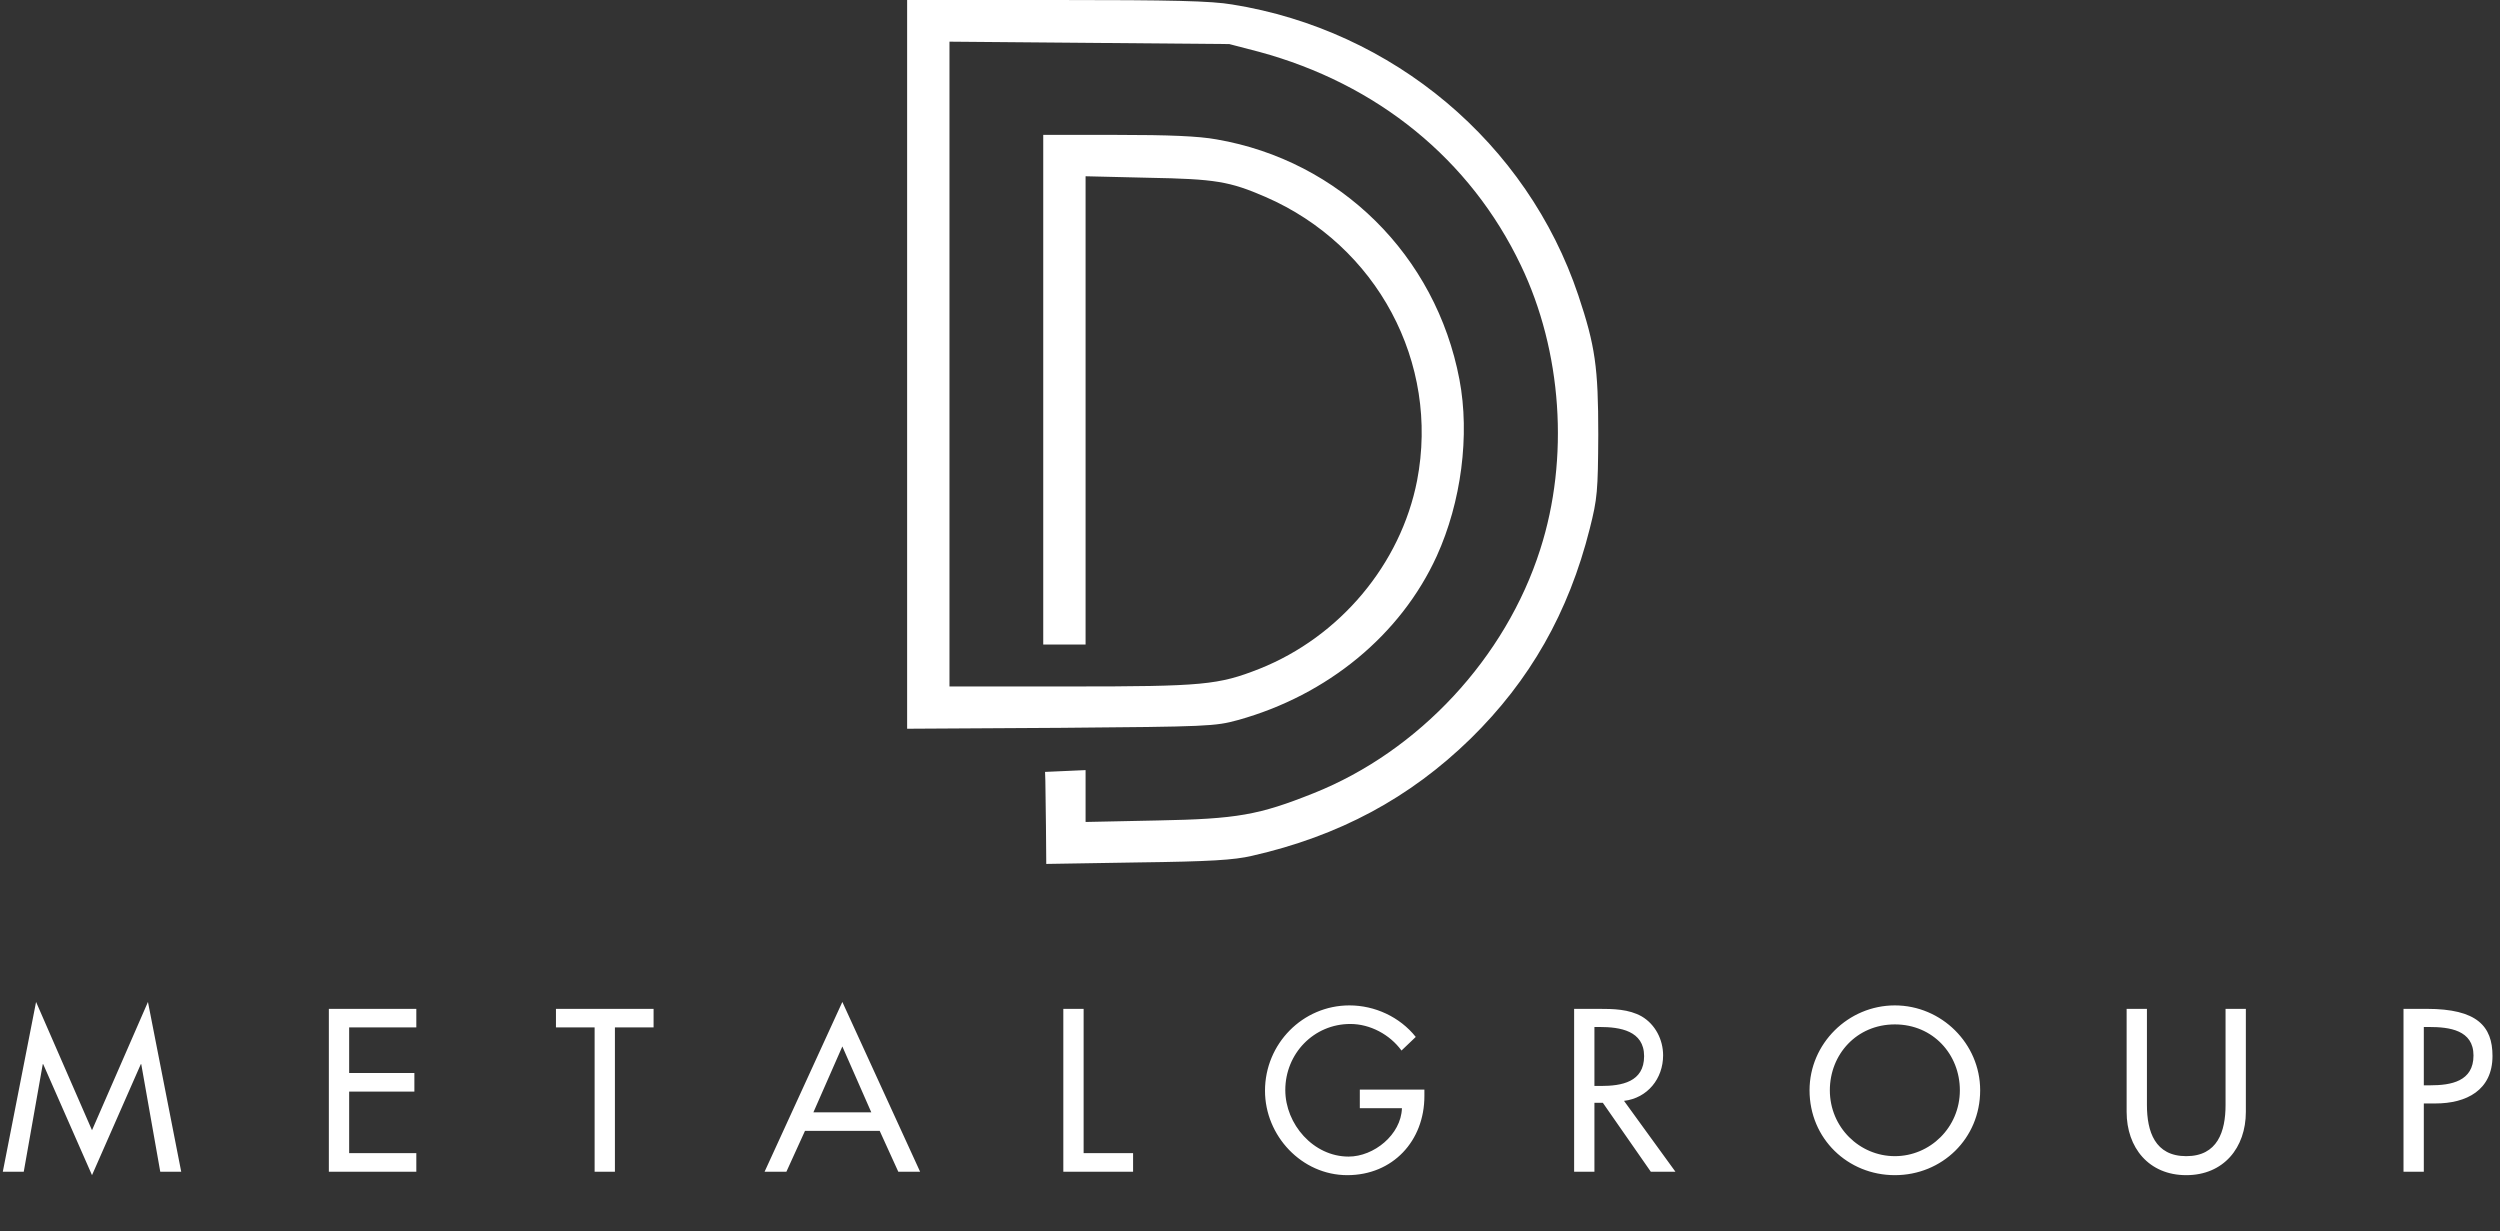
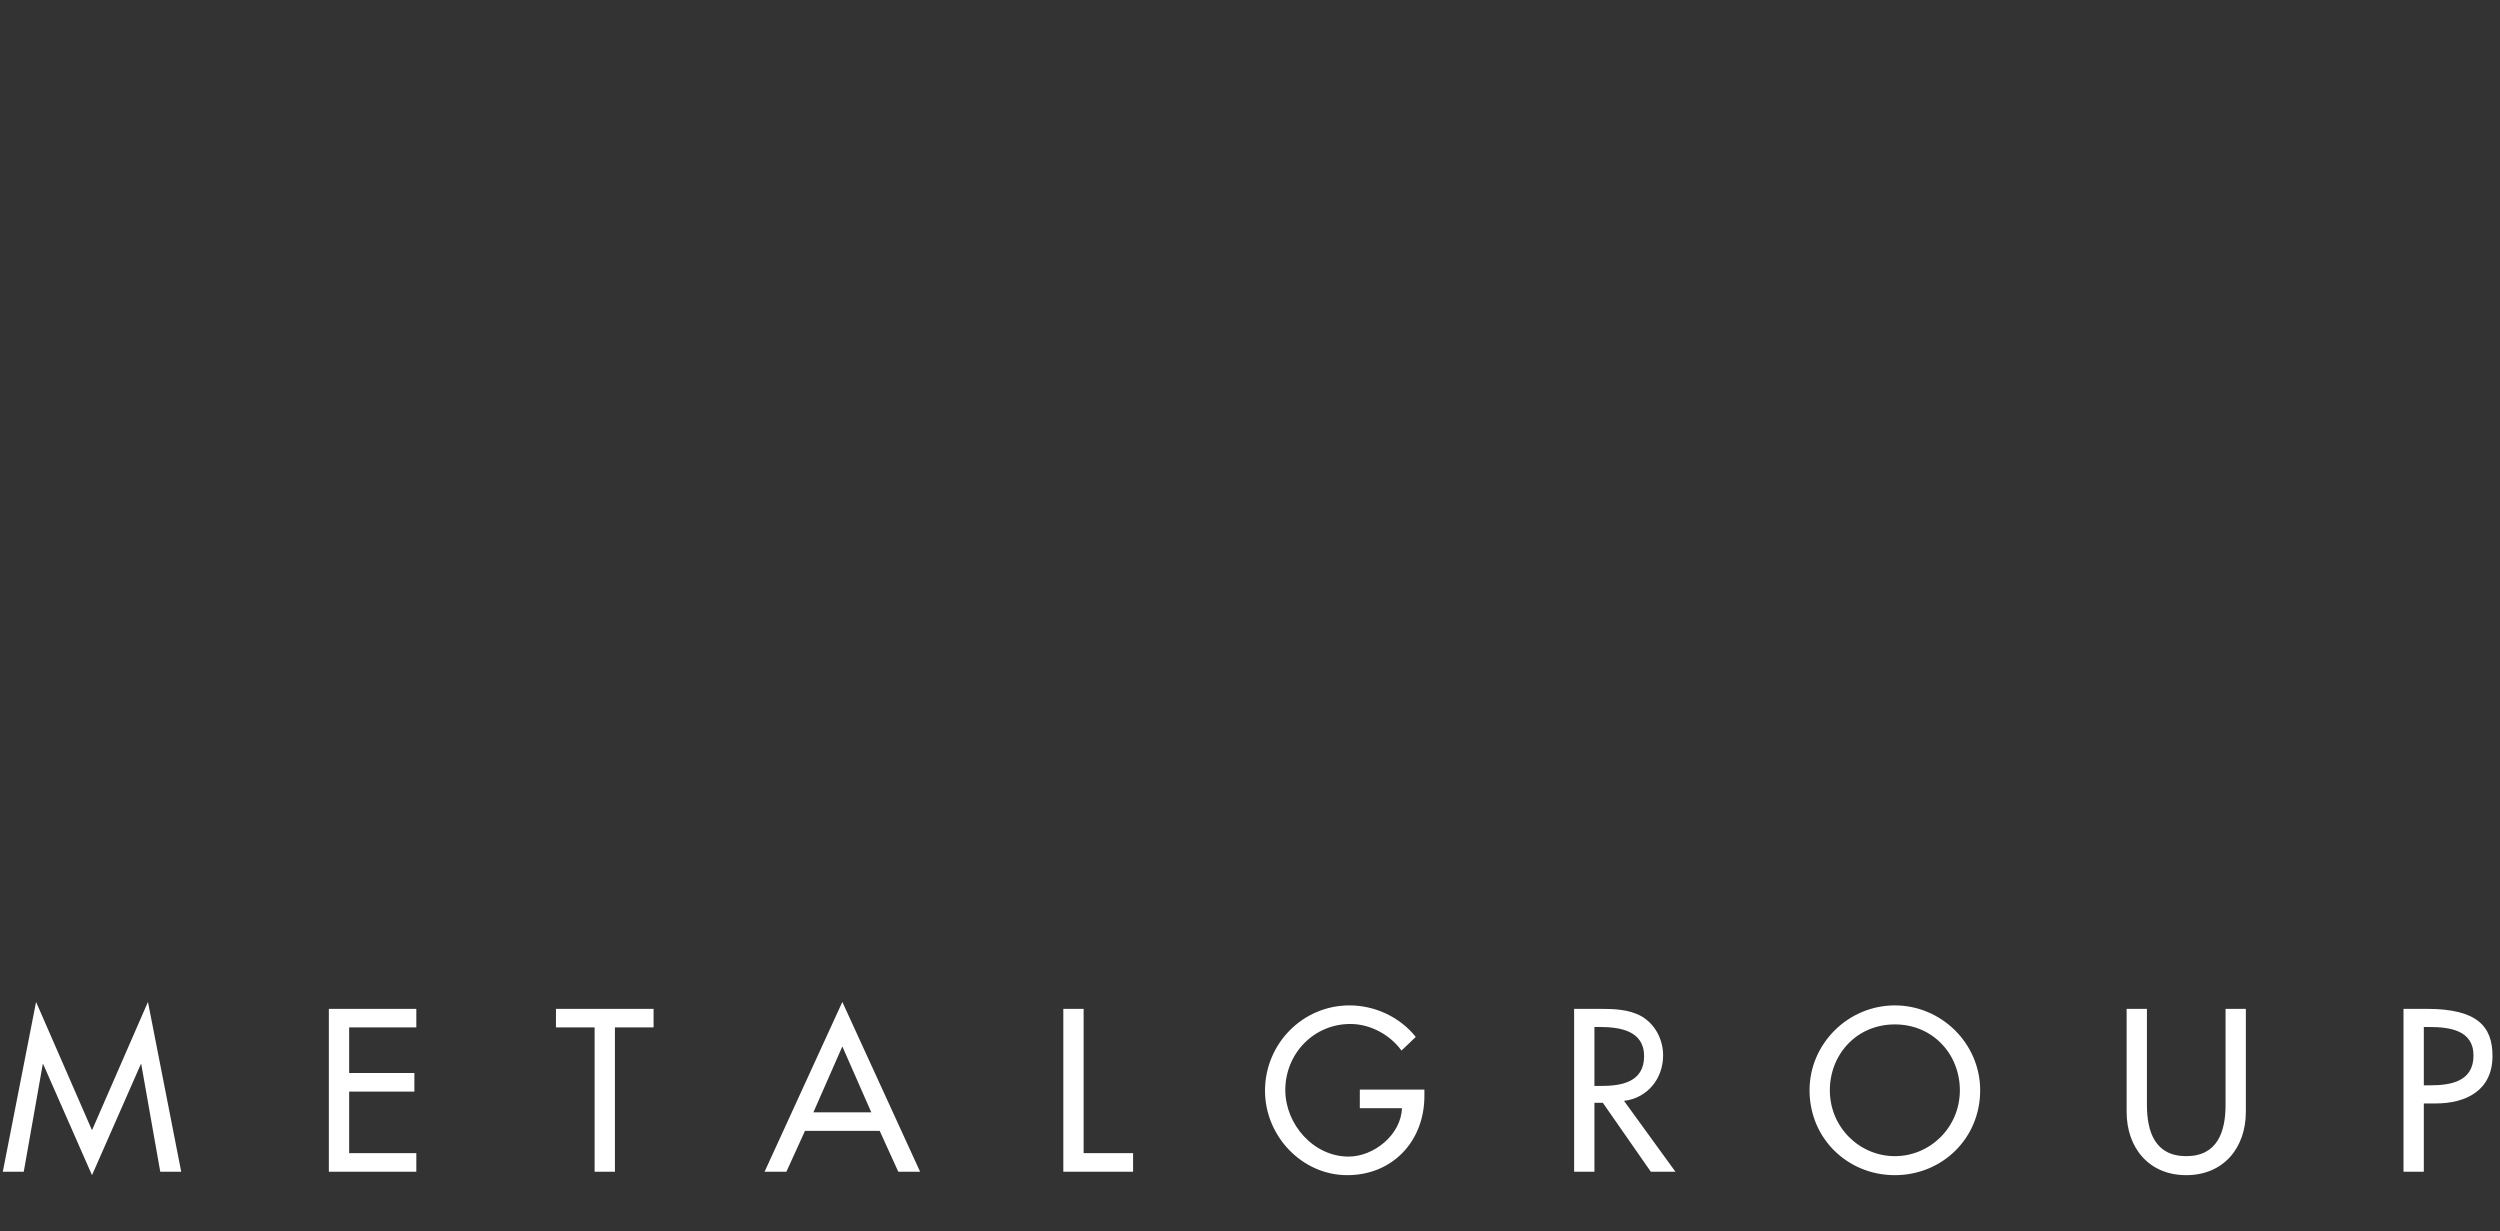
<svg xmlns="http://www.w3.org/2000/svg" width="463" height="228" viewBox="0 0 463 228" fill="none">
  <rect x="0" y="0" width="463" height="228" fill="#333333" stroke="none" />
-   <path d="M17.04 217.64L8 197.08H7.92L4.4 217H0.52L6.68 185.56L17.04 209.32L27.4 185.56L33.56 217H29.68L26.16 197.08H26.08L17.04 217.64ZM60.903 217V186.84H77.103V190.28H64.663V198.72H76.743V202.16H64.663V213.56H77.103V217H60.903ZM113.883 190.28V217H110.123V190.28H102.963V186.84H121.043V190.28H113.883ZM162.922 209.44H149.082L145.642 217H141.602L156.002 185.56L170.402 217H166.362L162.922 209.44ZM161.362 206L156.002 193.8L150.642 206H161.362ZM200.687 186.84V213.56H209.847V217H196.927V186.84H200.687ZM251.838 201.8H263.798V203C263.798 211.28 257.958 217.64 249.518 217.64C241.078 217.64 234.278 210.36 234.278 202C234.278 193.32 241.238 186.2 249.918 186.2C254.598 186.2 259.238 188.32 262.198 192.04L259.558 194.56C257.398 191.6 253.758 189.64 250.078 189.64C243.318 189.64 238.038 195.12 238.038 201.88C238.038 208.2 243.238 214.2 249.758 214.2C254.438 214.2 259.478 210.16 259.638 205.24H251.838V201.8ZM300.768 203.88L310.288 217H305.728L296.848 204.24H295.288V217H291.528V186.84H296.088C298.768 186.84 301.648 186.88 304.048 188.24C306.568 189.72 308.008 192.56 308.008 195.44C308.008 199.76 305.128 203.36 300.768 203.88ZM295.288 190.2V201.12H296.488C300.328 201.12 304.488 200.4 304.488 195.6C304.488 190.88 300.008 190.2 296.288 190.2H295.288ZM350.927 186.2C359.567 186.2 366.727 193.28 366.727 201.92C366.727 210.88 359.647 217.64 350.927 217.64C342.207 217.64 335.127 210.88 335.127 201.92C335.127 193.28 342.287 186.2 350.927 186.2ZM350.927 214.12C357.447 214.12 362.967 208.8 362.967 201.92C362.967 195.28 358.007 189.72 350.927 189.72C343.847 189.72 338.887 195.28 338.887 201.92C338.887 208.8 344.407 214.12 350.927 214.12ZM393.852 186.84H397.612V204.64C397.612 209.56 399.092 214.12 404.892 214.12C410.692 214.12 412.172 209.56 412.172 204.64V186.84H415.932V205.92C415.932 212.56 411.812 217.64 404.892 217.64C397.972 217.64 393.852 212.56 393.852 205.92V186.84ZM448.89 204.36V217H445.13V186.84H449.45C458.73 186.84 461.61 190.04 461.61 195.56C461.61 201.92 456.77 204.36 451.05 204.36H448.89ZM448.89 190.2V201H450.09C453.93 201 458.09 200.28 458.09 195.48C458.09 190.76 453.61 190.2 449.89 190.2H448.89Z" fill="white" />
-   <path d="M168 67.509V134.962L196.457 134.795C223.737 134.573 225.026 134.518 229.283 133.352C245.864 128.744 259.421 117.585 266.087 102.984C270.624 92.991 272.249 80.611 270.288 70.284C265.919 47.3 248.161 29.757 225.306 25.815C221.945 25.205 216.455 24.983 206.876 24.983H193.208V72.172V119.362H197.129H201.05V76.003V32.644L212.702 32.922C225.082 33.144 227.715 33.588 234.381 36.475C255.051 45.468 266.647 67.176 262.446 88.994C259.421 104.483 248.161 117.918 233.26 123.858C225.642 126.856 222.841 127.134 198.193 127.134H175.842V67.398V7.717L201.779 7.939L227.659 8.161L233.204 9.604C255.107 15.545 272.305 29.535 281.66 49.133C289.278 65.01 290.678 84.885 285.245 101.763C278.859 121.804 262.782 139.126 243.288 146.898C233.148 150.951 229.115 151.672 214.382 151.95L201.05 152.228V147.453V142.623L197.297 142.79L193.544 142.956L193.6 144.622C193.6 145.51 193.656 149.396 193.712 153.116L193.768 160L210.741 159.722C224.074 159.556 228.555 159.278 231.86 158.501C247.993 154.837 261.101 147.786 272.361 136.794C283.34 126.024 290.51 113.477 294.432 97.876C295.832 92.325 295.944 90.992 296 80.5C296 68.008 295.44 64.067 292.303 54.684C282.836 26.482 258.02 5.607 228.219 0.833C224.298 0.167 217.127 0 195.617 0H168V67.509Z" fill="white" />
+   <path d="M17.04 217.64L8 197.08H7.92L4.4 217H0.52L6.68 185.56L17.04 209.32L27.4 185.56L33.56 217H29.68L26.16 197.08H26.08L17.04 217.64ZM60.903 217V186.84H77.103V190.28H64.663V198.72H76.743V202.16H64.663V213.56H77.103V217H60.903M113.883 190.28V217H110.123V190.28H102.963V186.84H121.043V190.28H113.883ZM162.922 209.44H149.082L145.642 217H141.602L156.002 185.56L170.402 217H166.362L162.922 209.44ZM161.362 206L156.002 193.8L150.642 206H161.362ZM200.687 186.84V213.56H209.847V217H196.927V186.84H200.687ZM251.838 201.8H263.798V203C263.798 211.28 257.958 217.64 249.518 217.64C241.078 217.64 234.278 210.36 234.278 202C234.278 193.32 241.238 186.2 249.918 186.2C254.598 186.2 259.238 188.32 262.198 192.04L259.558 194.56C257.398 191.6 253.758 189.64 250.078 189.64C243.318 189.64 238.038 195.12 238.038 201.88C238.038 208.2 243.238 214.2 249.758 214.2C254.438 214.2 259.478 210.16 259.638 205.24H251.838V201.8ZM300.768 203.88L310.288 217H305.728L296.848 204.24H295.288V217H291.528V186.84H296.088C298.768 186.84 301.648 186.88 304.048 188.24C306.568 189.72 308.008 192.56 308.008 195.44C308.008 199.76 305.128 203.36 300.768 203.88ZM295.288 190.2V201.12H296.488C300.328 201.12 304.488 200.4 304.488 195.6C304.488 190.88 300.008 190.2 296.288 190.2H295.288ZM350.927 186.2C359.567 186.2 366.727 193.28 366.727 201.92C366.727 210.88 359.647 217.64 350.927 217.64C342.207 217.64 335.127 210.88 335.127 201.92C335.127 193.28 342.287 186.2 350.927 186.2ZM350.927 214.12C357.447 214.12 362.967 208.8 362.967 201.92C362.967 195.28 358.007 189.72 350.927 189.72C343.847 189.72 338.887 195.28 338.887 201.92C338.887 208.8 344.407 214.12 350.927 214.12ZM393.852 186.84H397.612V204.64C397.612 209.56 399.092 214.12 404.892 214.12C410.692 214.12 412.172 209.56 412.172 204.64V186.84H415.932V205.92C415.932 212.56 411.812 217.64 404.892 217.64C397.972 217.64 393.852 212.56 393.852 205.92V186.84ZM448.89 204.36V217H445.13V186.84H449.45C458.73 186.84 461.61 190.04 461.61 195.56C461.61 201.92 456.77 204.36 451.05 204.36H448.89ZM448.89 190.2V201H450.09C453.93 201 458.09 200.28 458.09 195.48C458.09 190.76 453.61 190.2 449.89 190.2H448.89Z" fill="white" />
</svg>